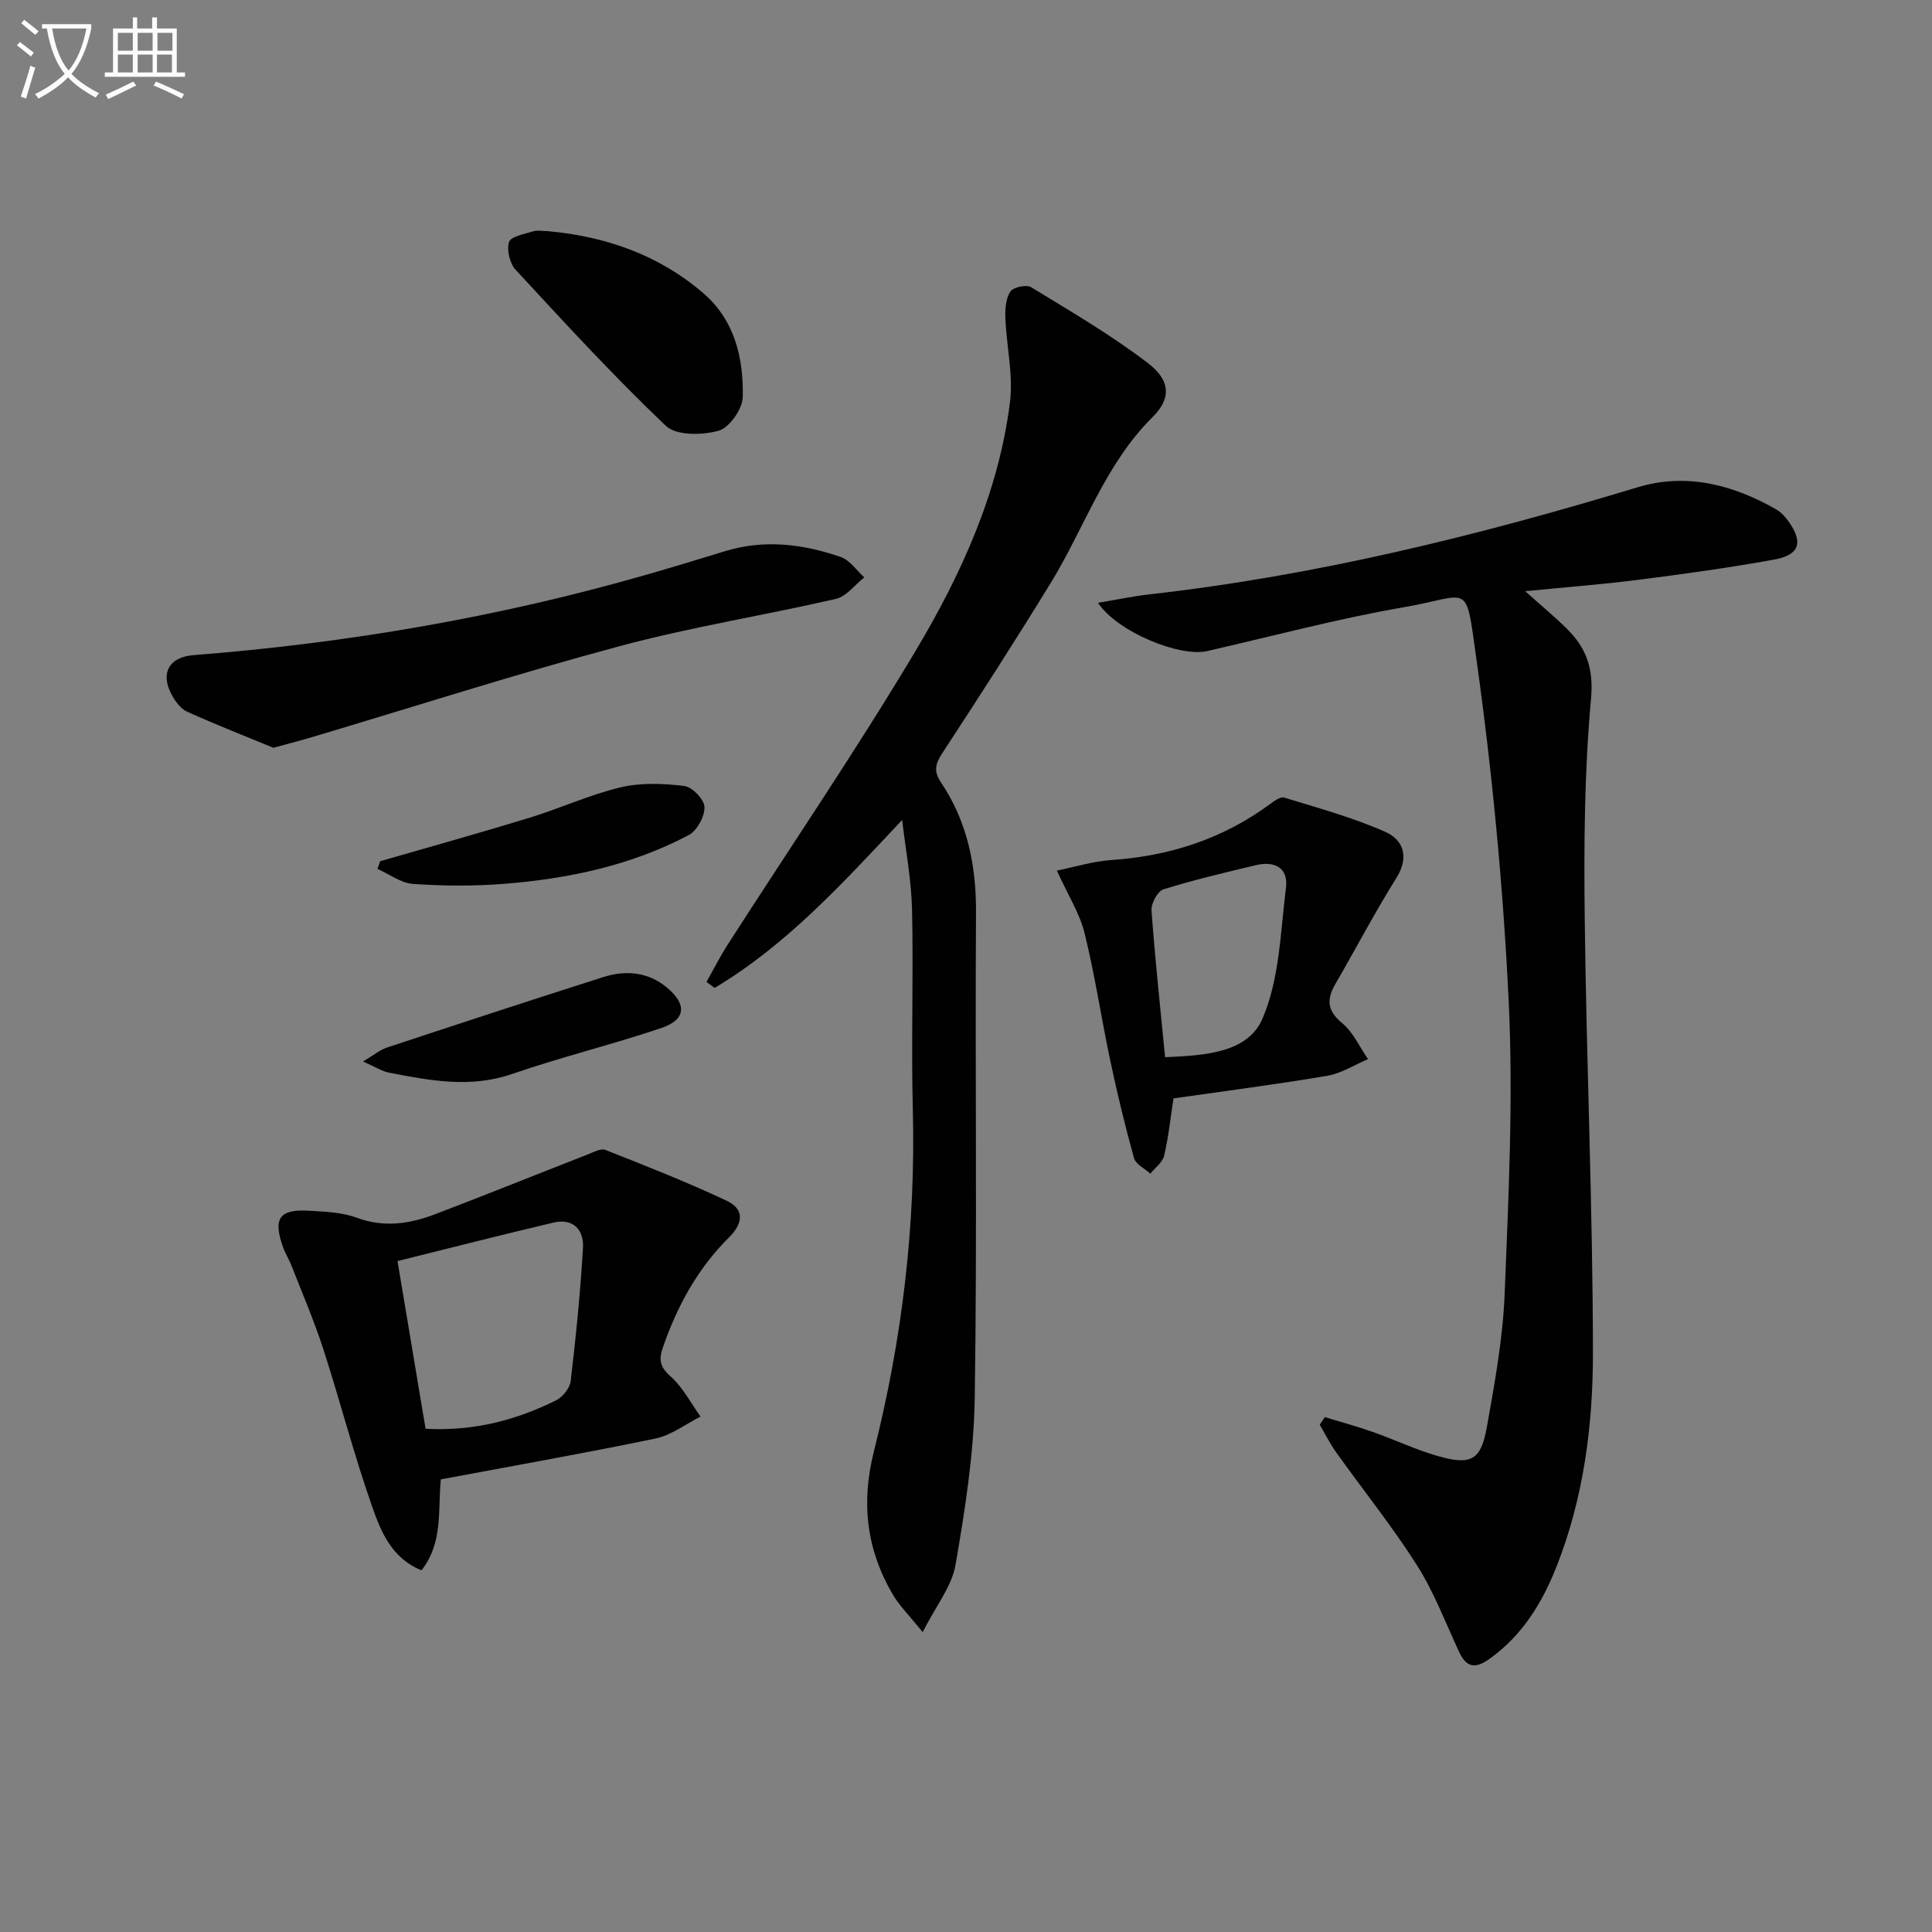
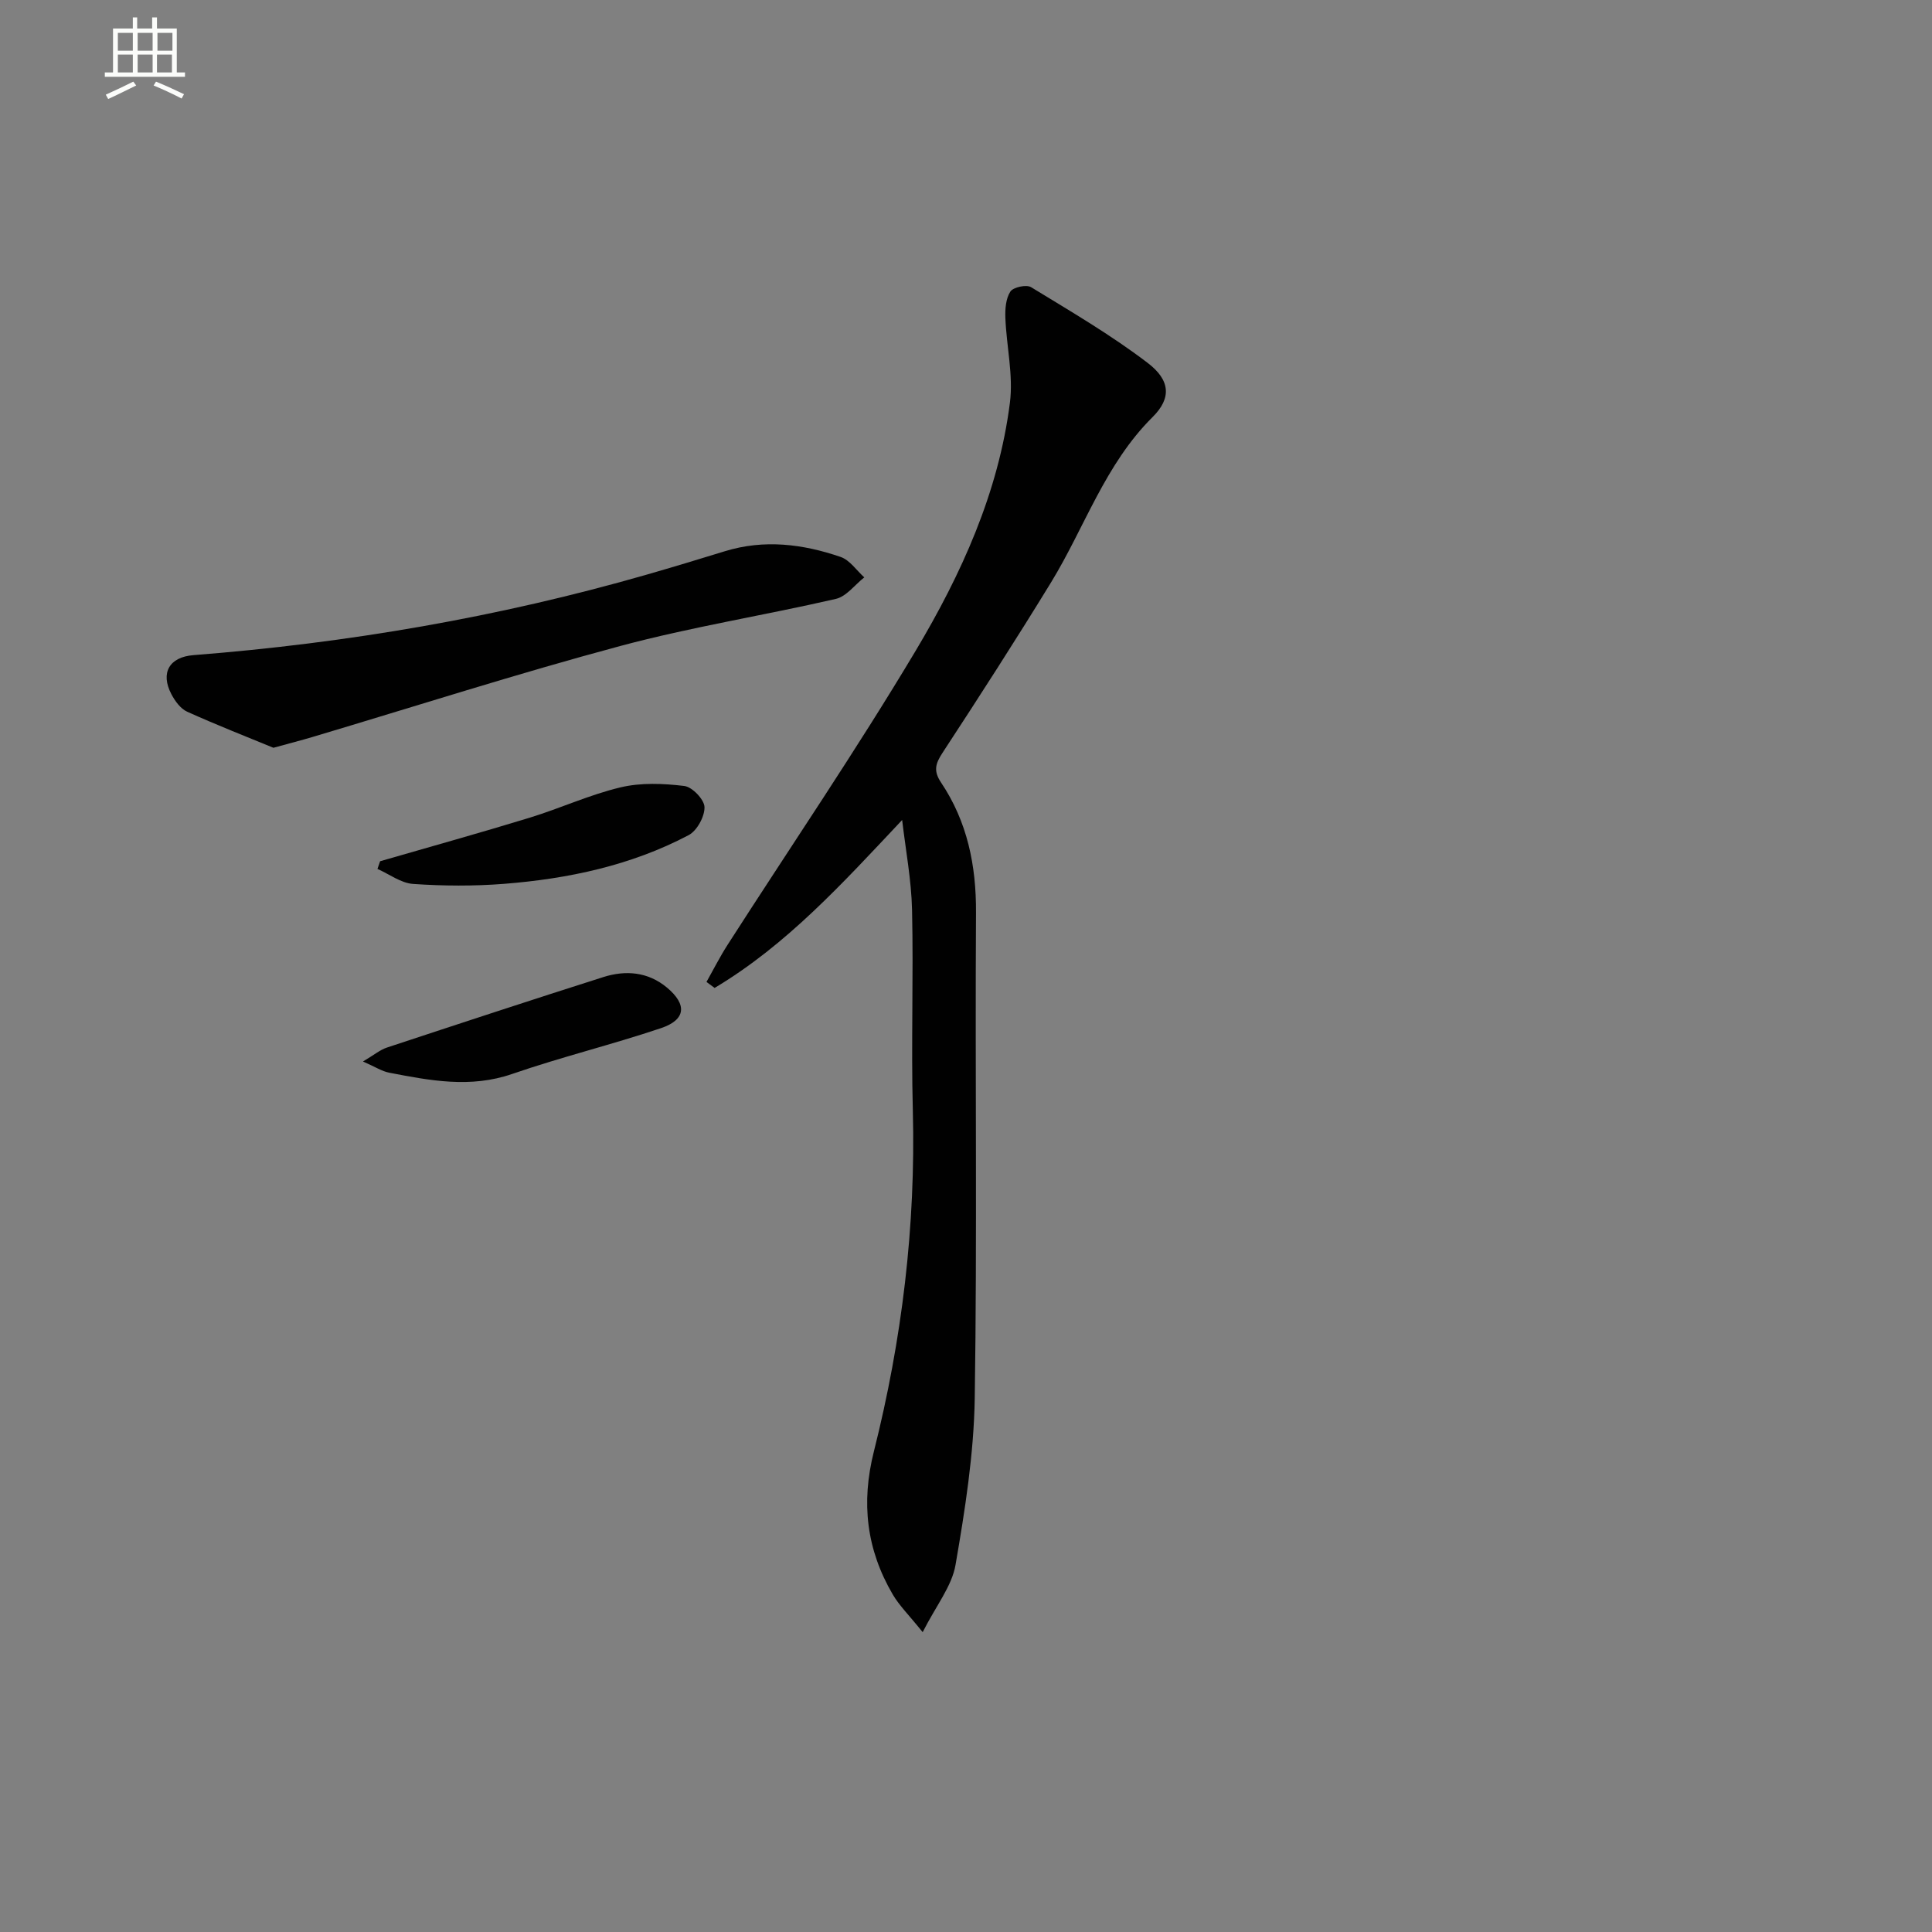
<svg xmlns="http://www.w3.org/2000/svg" enable-background="new 0 0 400 400" viewBox="0 0 400 400">
  <rect x="0" y="0" width="400" height="400" fill="#808080" stroke="none" />
-   <path d="m6.4 11.7c-1-.8-1.9-1.6-2.9-2.3l.6-.7c.9.7 1.9 1.4 2.9 2.2zm-2.1 8.3c.7-2.1 1.4-4.2 2-6.4.2.1.6.3 1 .4-.7 2.3-1.3 4.4-1.9 6.4zm3-12.8c-1.1-.9-2.1-1.7-2.9-2.4l.6-.7c1 .8 2 1.5 3 2.4zm1.4-1.3v-.9h10.2v.9c-.9 4.2-2.3 7.3-4.1 9.4 1.3 1.4 3.2 2.7 5.7 4-.2.2-.4.5-.7.9-2.5-1.4-4.4-2.7-5.7-4.2-1.4 1.5-3.5 3-6.1 4.4 0 0 0 0-.1-.1-.3-.4-.5-.7-.7-.8 2.7-1.3 4.7-2.8 6.2-4.2-1.8-2.2-3-5.3-3.7-9.4zm9.2 0h-7.1c.6 3.8 1.7 6.7 3.4 8.7 1.7-2 2.9-4.8 3.7-8.7z" fill="#fbfcfa" />
  <path d="m31.6 3.6h.9v2.3h4.1v9.1h1.7v.9h-16.6v-.9h1.7v-9.1h4.1v-2.3h.9v2.3h3.1v-2.3zm-4 13.3.6.8c-1.9.9-3.8 1.9-5.8 2.8-.2-.3-.3-.6-.5-.9 2-.9 3.9-1.8 5.7-2.7zm-3.2-10.1v3.7h3.1v-3.7zm0 4.5v3.7h3.1v-3.7zm4.1-4.5v3.7h3.1v-3.7zm0 4.5v3.7h3.1v-3.7zm9.1 9.1c-2.1-1.1-4.1-2-5.8-2.7l.5-.8c2.2.9 4.1 1.8 5.8 2.6zm-1.9-13.6h-3.1v3.7h3.1zm-3.2 4.5v3.7h3.1v-3.7z" fill="#fbfcfa" />
  <g fill="#010101">
-     <path d="m227.32 124.81c3.99-.67 7.32-1.38 10.69-1.76 34.45-3.88 67.92-12.12 101.02-22.16 10.07-3.05 19.7-.57 28.67 4.55 1.11.63 2.06 1.71 2.79 2.78 2.85 4.2 2.02 6.69-3.2 7.64-9.3 1.69-18.68 2.98-28.06 4.18-7.51.96-15.06 1.53-23.46 2.36 3.3 2.95 6.06 5.24 8.6 7.74 4.06 4 5.61 8.24 5.03 14.59-1.37 15.04-1.48 30.25-1.3 45.38.35 29.95 1.67 59.89 1.7 89.84.02 15.09-1.91 30.19-7.57 44.48-2.99 7.54-7.1 14.22-13.89 19.05-2.86 2.03-4.7 1.81-6.21-1.4-2.82-6.02-5.18-12.35-8.71-17.93-5.15-8.11-11.2-15.64-16.79-23.47-1.28-1.79-2.27-3.8-3.39-5.71.35-.52.7-1.04 1.05-1.57 3.31 1.01 6.67 1.92 9.93 3.07 4.53 1.59 8.9 3.69 13.5 5 6.83 1.95 8.9.85 10.11-5.96 1.62-9.12 3.32-18.34 3.69-27.56.8-20.11 1.8-40.31.85-60.38-1.13-23.85-3.41-47.72-6.73-71.36-2.27-16.16-1.09-12.89-14.93-10.5-13.71 2.37-27.2 5.99-40.78 9.09-5.67 1.29-18.52-3.92-22.61-9.99z" />
    <path d="m186.78 169.77c-12.4 13.18-23.92 25.87-38.83 34.77-.56-.41-1.12-.83-1.68-1.24 1.44-2.56 2.77-5.19 4.35-7.66 13.02-20.29 26.61-40.23 38.96-60.91 9.45-15.84 17.15-32.75 19.51-51.34.73-5.72-.71-11.7-.94-17.57-.07-1.84.09-4.02 1.04-5.46.6-.91 3.32-1.49 4.29-.9 8.2 5.01 16.54 9.88 24.15 15.69 4.67 3.56 4.95 7.28 1.01 11.19-9.87 9.79-14.06 22.85-21.05 34.27-7.29 11.9-14.85 23.64-22.49 35.31-1.47 2.25-1.84 3.74-.26 6.1 5.45 8.13 7.29 17.2 7.23 26.97-.2 33.49.25 66.99-.26 100.48-.18 11.54-2.01 23.12-3.98 34.53-.76 4.41-4 8.39-6.8 13.92-2.85-3.55-4.84-5.49-6.2-7.81-5.43-9.29-6.59-18.93-3.9-29.61 5.82-23.13 8.68-46.67 8.06-70.62-.36-13.82.15-27.67-.16-41.49-.14-6.22-1.33-12.42-2.05-18.62z" />
-     <path d="m91.27 306.29c-.64 6.39.51 13.09-4.01 18.83-6.14-2.5-8.36-7.94-10.16-13.05-3.79-10.77-6.65-21.87-10.16-32.75-1.88-5.8-4.3-11.42-6.52-17.11-.54-1.39-1.36-2.67-1.85-4.07-2.08-5.91-.72-7.85 5.46-7.47 3.3.2 6.78.31 9.81 1.44 5.71 2.12 11.07 1.26 16.39-.77 10.5-4.01 20.93-8.22 31.41-12.31 1.2-.47 2.74-1.33 3.7-.95 8.44 3.33 16.91 6.66 25.11 10.52 3.64 1.71 3.51 4.59.49 7.58-6.48 6.43-10.77 14.26-13.72 22.87-.84 2.45-.61 3.97 1.59 5.9 2.55 2.24 4.19 5.51 6.23 8.34-3.1 1.56-6.05 3.86-9.33 4.54-14.6 3.03-29.29 5.62-44.44 8.46zm-3.16-10.48c10.05.54 18.77-1.8 27.03-5.89 1.37-.68 2.85-2.54 3.02-4.01 1.08-9.19 2.01-18.4 2.54-27.63.21-3.67-2.07-6.11-6.09-5.16-10.71 2.52-21.38 5.26-32.31 7.97 1.94 11.6 3.85 22.99 5.81 34.72z" />
-     <path d="m218.81 180.24c3.93-.79 7.53-1.92 11.18-2.17 12.06-.81 23.08-4.34 32.87-11.53.9-.66 2.22-1.66 3.01-1.41 7.07 2.17 14.26 4.13 20.99 7.12 3.71 1.65 4.95 5.21 2.24 9.53-4.48 7.16-8.4 14.66-12.64 21.97-1.85 3.19-1.68 5.52 1.44 8.1 2.27 1.87 3.59 4.91 5.33 7.43-2.79 1.18-5.48 2.94-8.38 3.44-10.61 1.8-21.28 3.17-31.89 4.69-.63 4.07-1.03 8.03-1.94 11.87-.33 1.38-1.86 2.48-2.85 3.71-1.17-1.06-3.03-1.94-3.39-3.23-1.86-6.68-3.48-13.43-4.92-20.21-1.85-8.75-3.16-17.63-5.3-26.3-.98-4.08-3.39-7.82-5.75-13.01zm22.41 38.64c8.1-.36 17.08-.83 20.16-7.97 3.55-8.23 3.72-17.99 4.87-27.14.51-4.09-2.37-5.56-6.16-4.66-6.44 1.53-12.9 3.05-19.21 5.02-1.21.38-2.58 2.93-2.47 4.37.71 9.93 1.79 19.81 2.81 30.38z" />
    <path d="m56.61 154.82c-5.44-2.24-11.72-4.7-17.86-7.47-1.38-.62-2.54-2.23-3.28-3.65-2.29-4.39-.42-7.67 4.58-8.06 31.83-2.49 63.15-7.84 93.85-16.67 5.42-1.56 10.81-3.19 16.2-4.85 8.13-2.5 16.14-1.49 23.95 1.19 1.89.65 3.28 2.78 4.89 4.23-1.95 1.53-3.69 3.94-5.87 4.45-14.85 3.43-29.96 5.81-44.66 9.76-21.43 5.75-42.59 12.54-63.86 18.88-2.2.65-4.43 1.22-7.94 2.19z" />
-     <path d="m113.35 47.85c12.02 1.08 23.02 4.9 32.25 12.84 6.52 5.6 8.36 13.46 8.18 21.53-.06 2.47-2.78 6.34-5 6.96-3.38.94-8.77 1.04-10.92-1.01-10.82-10.29-20.95-21.33-31.1-32.31-1.22-1.32-1.9-4.12-1.37-5.75.39-1.17 3.18-1.65 4.98-2.21.92-.28 1.99-.05 2.98-.05z" />
    <path d="m78.7 178.31c10.32-2.99 20.67-5.86 30.95-9.01 6.33-1.94 12.43-4.77 18.84-6.29 4.21-1 8.85-.81 13.19-.28 1.65.2 4.15 2.82 4.18 4.38.04 1.96-1.56 4.89-3.29 5.8-11.92 6.28-24.9 9.03-38.21 10.08-6.24.49-12.57.45-18.82.02-2.52-.17-4.93-2.02-7.39-3.11.17-.53.36-1.06.55-1.59z" />
    <path d="m75.15 219.77c2.33-1.38 3.55-2.42 4.95-2.88 14.92-4.93 29.84-9.84 44.82-14.6 4.64-1.47 9.26-1.08 13.17 2.18 4.2 3.51 3.92 6.65-1.22 8.39-10.19 3.43-20.67 5.98-30.83 9.49-8.65 2.99-17 1.37-25.45-.26-1.5-.28-2.88-1.2-5.44-2.32z" />
  </g>
</svg>